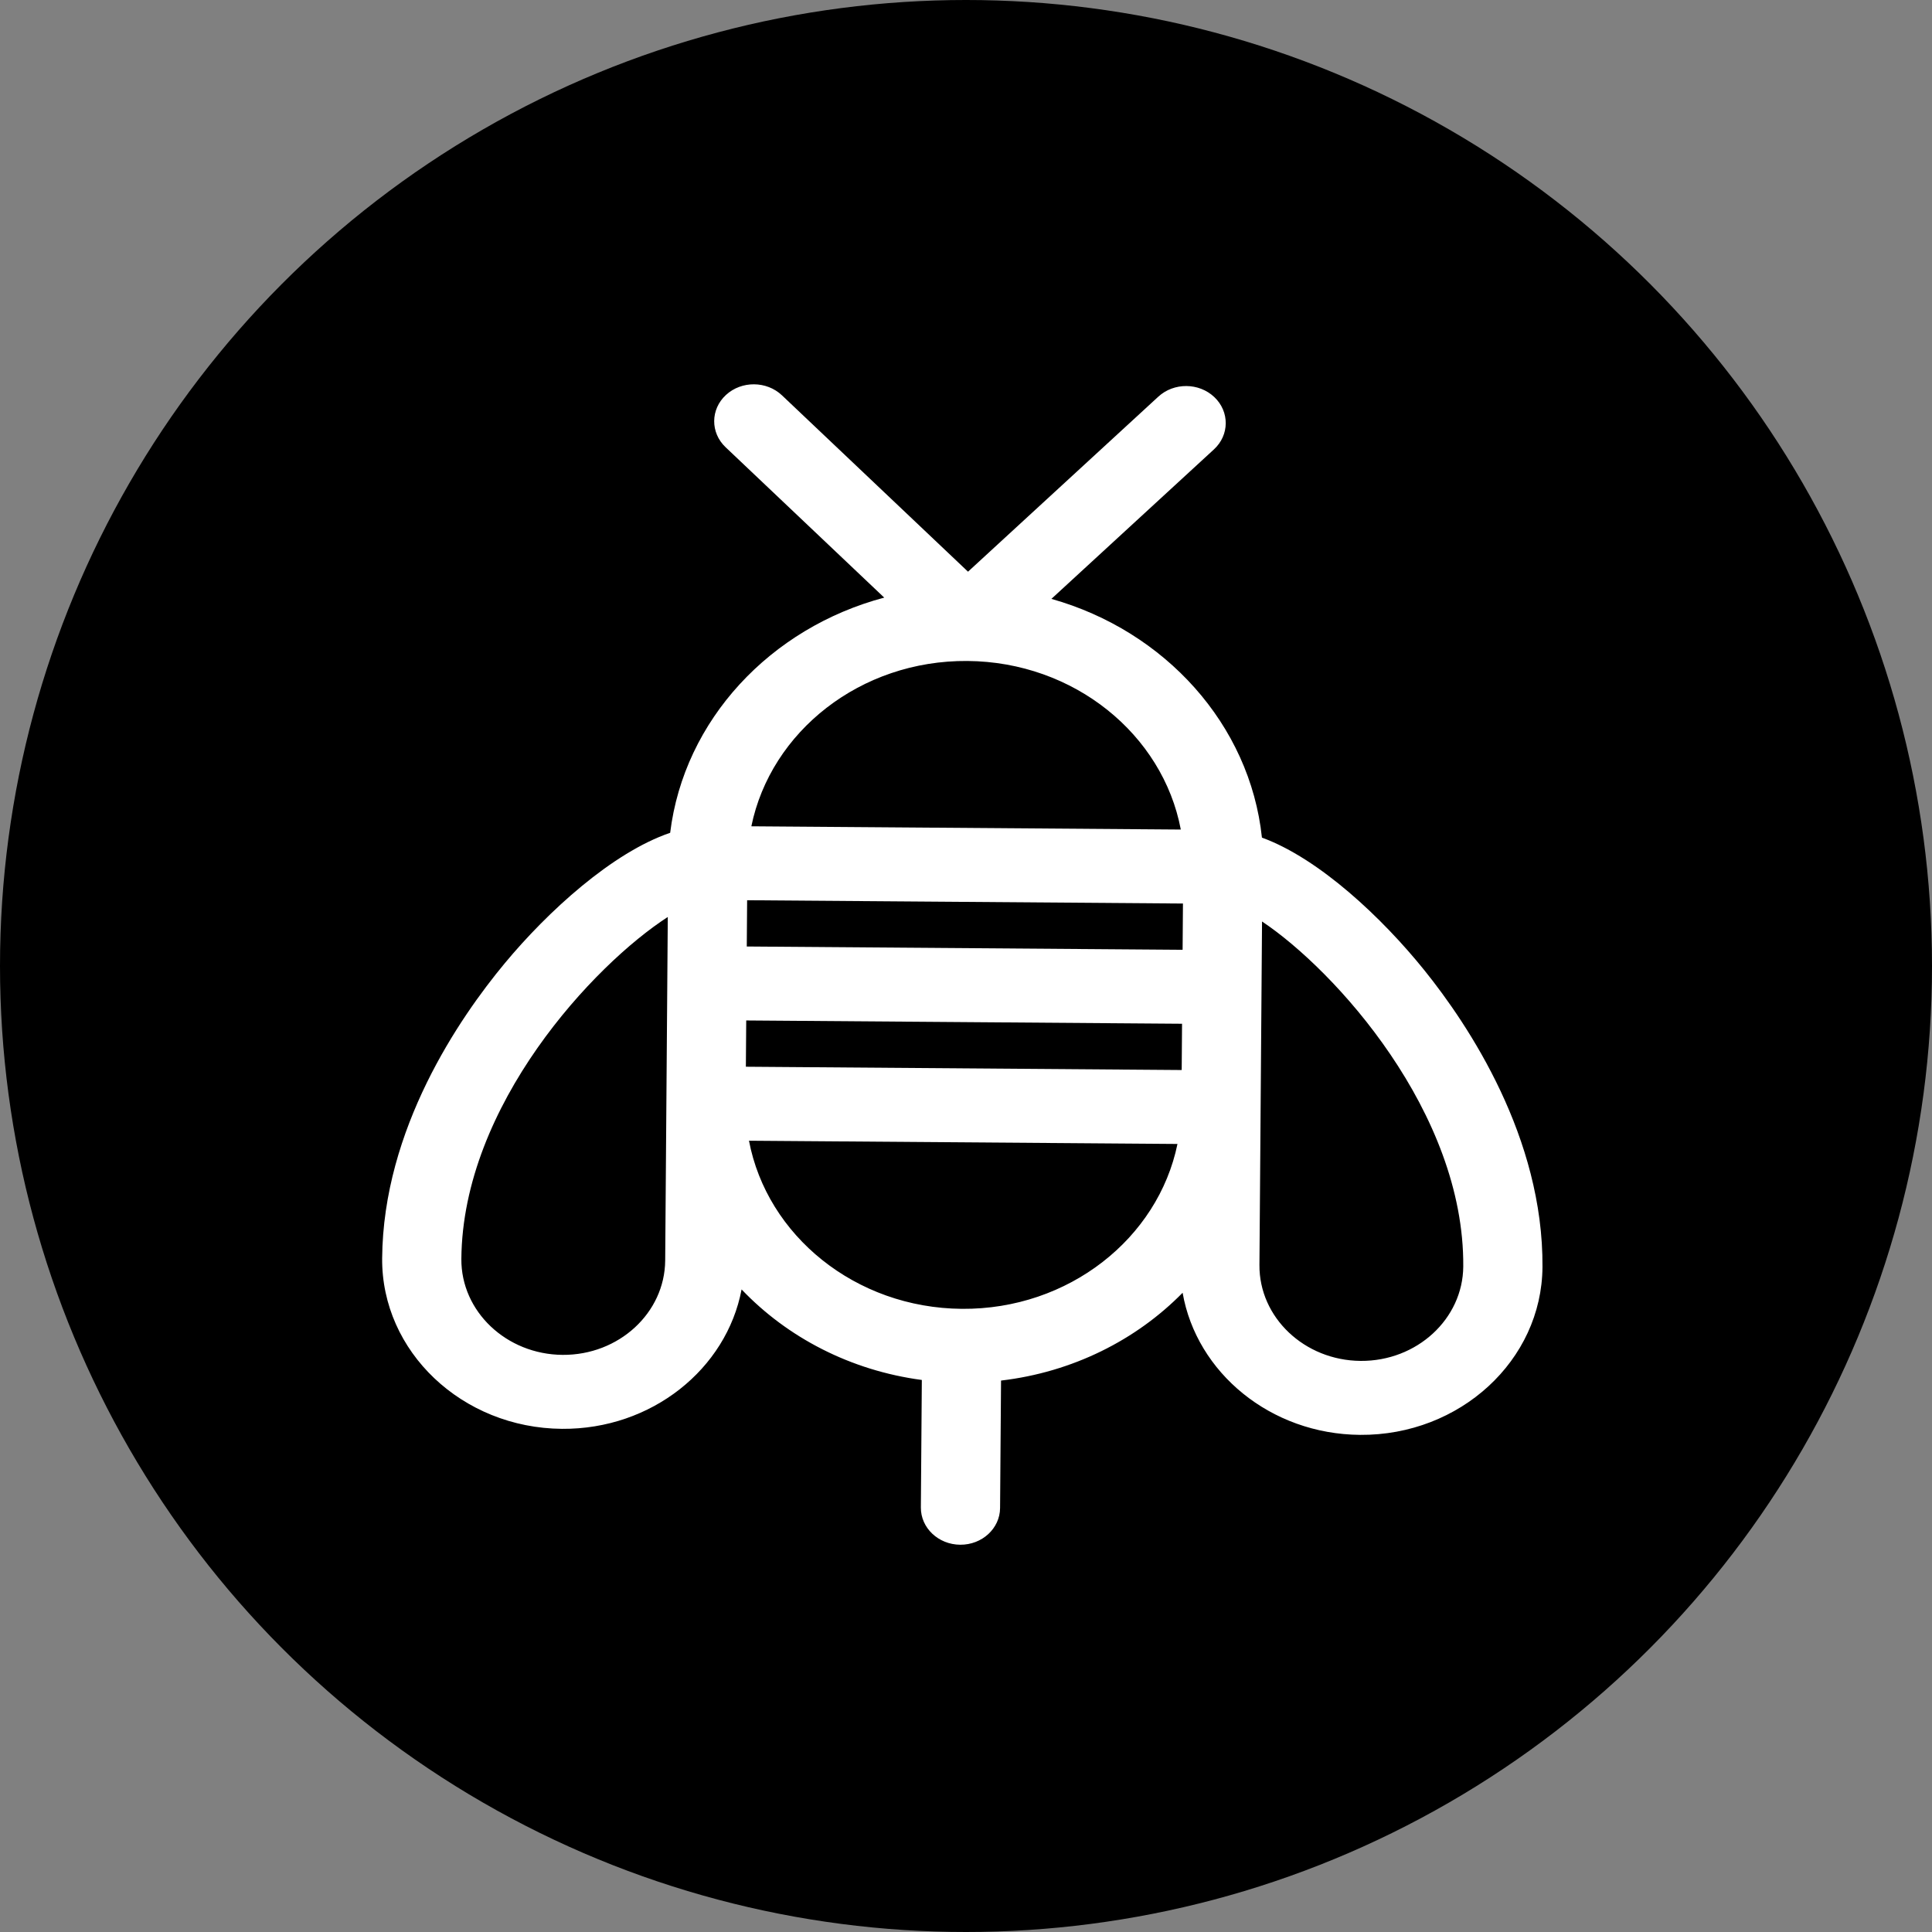
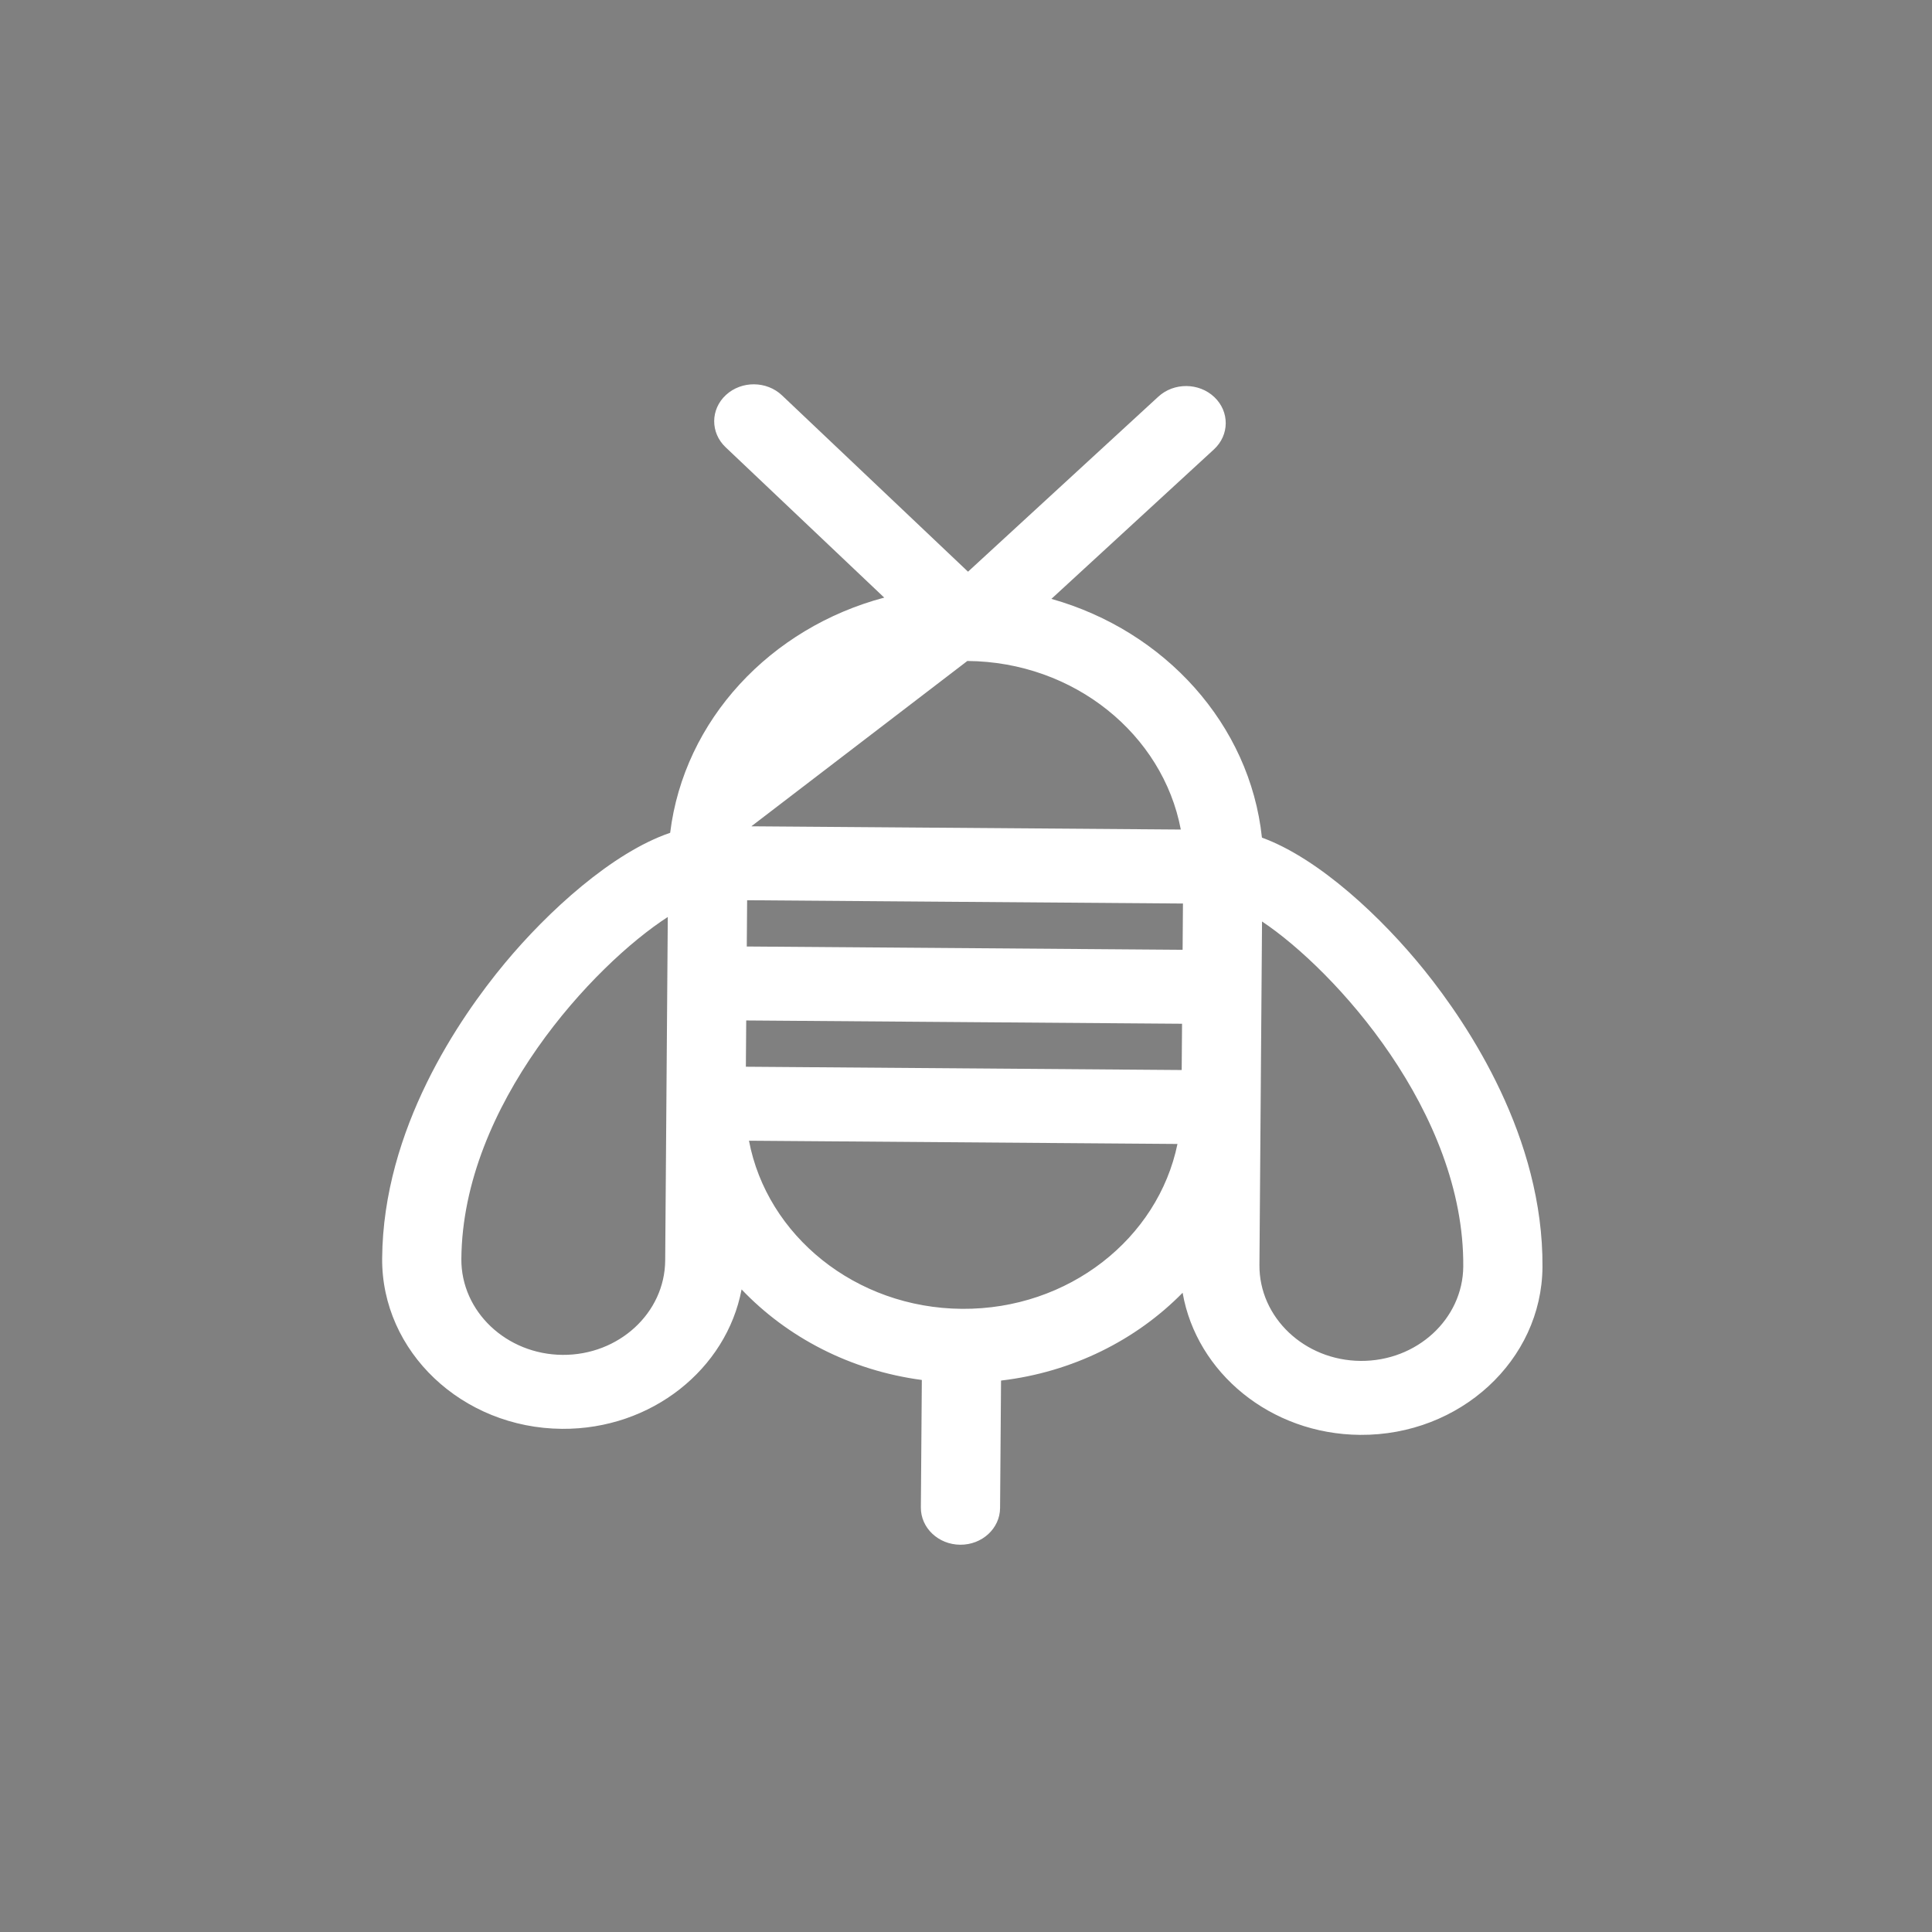
<svg xmlns="http://www.w3.org/2000/svg" width="666" height="666" viewBox="0 0 666 666" fill="none">
  <rect x="0" y="0" width="666" height="666" fill="#808080" stroke="none" />
-   <circle cx="333" cy="333" r="333" fill="black" />
-   <path d="M491.01 334.466C476.506 316.451 454.761 295.948 435.013 288.744C430.878 249.745 401.573 217.478 362.438 206.445L418.469 154.914C423.839 149.976 423.9 141.904 418.606 136.885C413.31 131.866 404.667 131.8 399.297 136.739L333.695 197.072L269.572 136.287C264.276 131.268 255.633 131.203 250.263 136.141C244.894 141.079 244.833 149.152 250.127 154.169L304.813 206.008C265.556 216.44 235.788 248.207 231.02 287.083C211.075 293.872 188.85 314.173 173.988 332.071C158.351 350.901 132.072 389.154 131.735 433.778C131.492 465.925 159.306 492.29 193.734 492.55C224.59 492.783 250.438 471.96 255.641 444.492C271.394 461.03 293.184 472.441 317.774 475.703L317.442 519.649C317.388 526.689 323.456 532.443 330.998 532.5C338.54 532.557 344.694 526.895 344.747 519.855L345.079 475.91C369.713 473.019 391.673 461.939 407.673 445.641C412.462 473.186 437.988 494.395 468.847 494.629C503.273 494.889 531.48 468.948 531.723 436.801C532.057 392.175 506.358 353.531 491.01 334.466ZM407.669 327.413L257.43 326.278L257.55 310.329L407.789 311.464L407.669 327.413ZM257.237 351.774L407.476 352.909L407.355 368.86L257.117 367.724L257.237 351.774ZM333.462 227.851C370.311 228.13 400.851 253.217 407.048 285.961L259.006 284.842C265.697 252.196 296.613 227.573 333.462 227.851ZM229.305 434.514C229.169 452.602 213.299 467.198 193.926 467.052C174.554 466.905 158.903 452.071 159.04 433.983C159.441 380.922 204.805 332.484 230.2 316.106L229.715 380.266L229.305 434.514ZM331.611 451.184C294.852 450.906 264.385 425.887 258.189 393.23L405.898 394.346C399.207 426.906 368.369 451.462 331.611 451.184ZM469.037 469.131C449.665 468.984 434.018 454.15 434.154 436.062L434.564 381.814L435.049 317.654C460.192 334.414 504.817 383.531 504.416 436.593C504.278 454.681 488.408 469.277 469.037 469.131Z" fill="white" stroke="black" stroke-width="0.001" />
+   <path d="M491.01 334.466C476.506 316.451 454.761 295.948 435.013 288.744C430.878 249.745 401.573 217.478 362.438 206.445L418.469 154.914C423.839 149.976 423.9 141.904 418.606 136.885C413.31 131.866 404.667 131.8 399.297 136.739L333.695 197.072L269.572 136.287C264.276 131.268 255.633 131.203 250.263 136.141C244.894 141.079 244.833 149.152 250.127 154.169L304.813 206.008C265.556 216.44 235.788 248.207 231.02 287.083C211.075 293.872 188.85 314.173 173.988 332.071C158.351 350.901 132.072 389.154 131.735 433.778C131.492 465.925 159.306 492.29 193.734 492.55C224.59 492.783 250.438 471.96 255.641 444.492C271.394 461.03 293.184 472.441 317.774 475.703L317.442 519.649C317.388 526.689 323.456 532.443 330.998 532.5C338.54 532.557 344.694 526.895 344.747 519.855L345.079 475.91C369.713 473.019 391.673 461.939 407.673 445.641C412.462 473.186 437.988 494.395 468.847 494.629C503.273 494.889 531.48 468.948 531.723 436.801C532.057 392.175 506.358 353.531 491.01 334.466ZM407.669 327.413L257.43 326.278L257.55 310.329L407.789 311.464L407.669 327.413ZM257.237 351.774L407.476 352.909L407.355 368.86L257.117 367.724L257.237 351.774ZM333.462 227.851C370.311 228.13 400.851 253.217 407.048 285.961L259.006 284.842ZM229.305 434.514C229.169 452.602 213.299 467.198 193.926 467.052C174.554 466.905 158.903 452.071 159.04 433.983C159.441 380.922 204.805 332.484 230.2 316.106L229.715 380.266L229.305 434.514ZM331.611 451.184C294.852 450.906 264.385 425.887 258.189 393.23L405.898 394.346C399.207 426.906 368.369 451.462 331.611 451.184ZM469.037 469.131C449.665 468.984 434.018 454.15 434.154 436.062L434.564 381.814L435.049 317.654C460.192 334.414 504.817 383.531 504.416 436.593C504.278 454.681 488.408 469.277 469.037 469.131Z" fill="white" stroke="black" stroke-width="0.001" />
</svg>